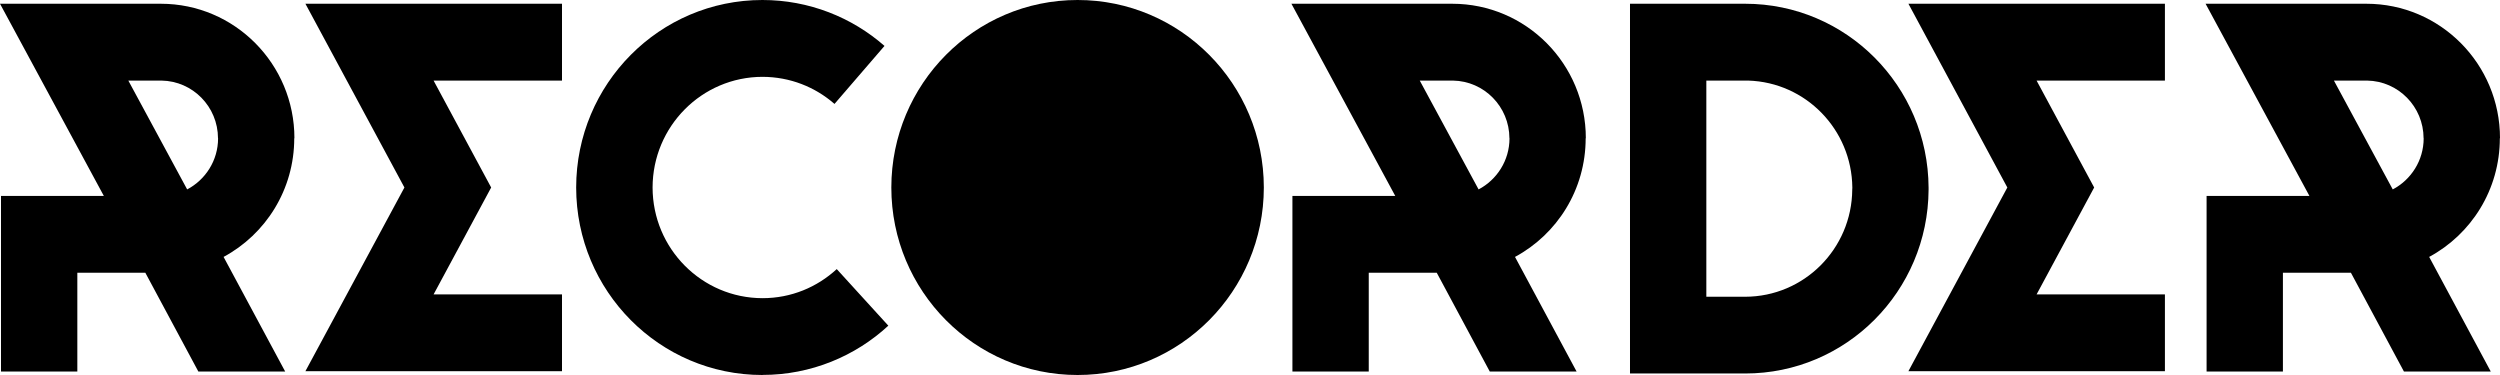
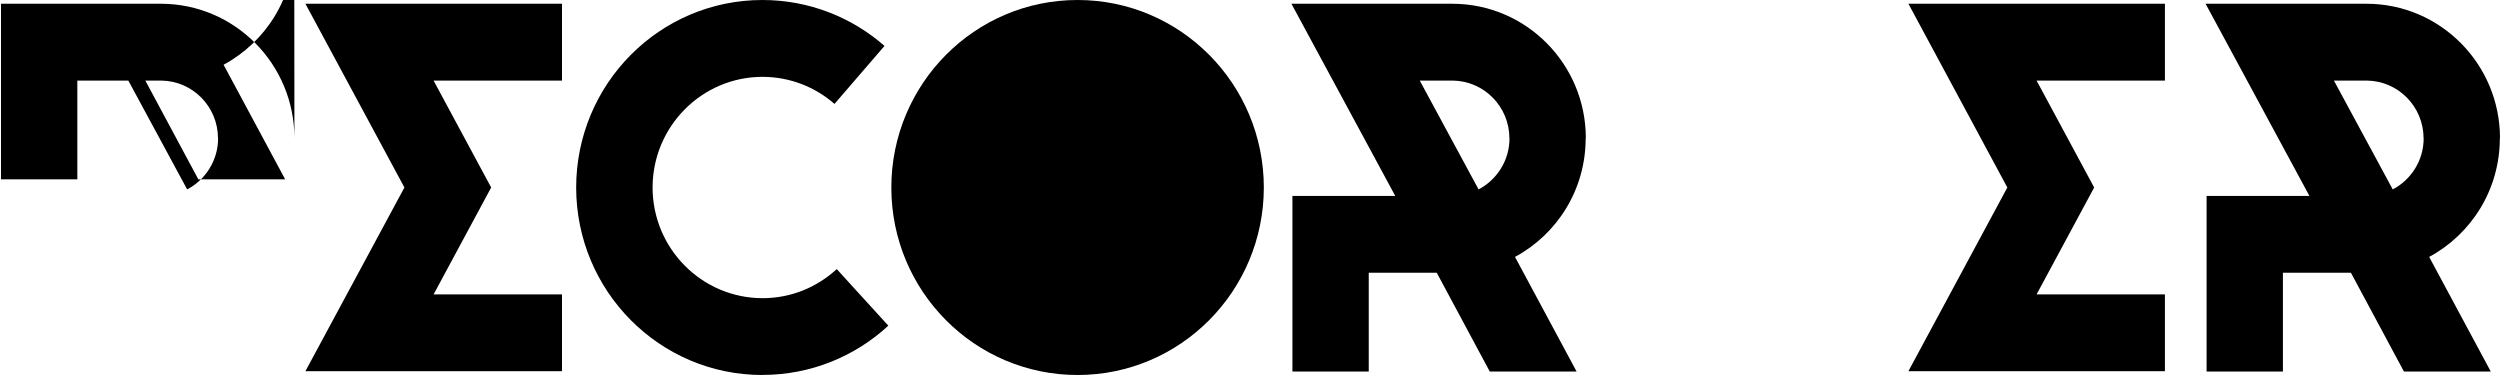
<svg xmlns="http://www.w3.org/2000/svg" id="Layer_2" data-name="Layer 2" viewBox="0 0 300 45">
  <g id="Layer_1-2" data-name="Layer 1">
    <g>
      <polygon points="36.65 44.54 48.53 22.5 36.65 .45 67.44 .45 67.44 9.67 52.03 9.67 58.94 22.5 52.03 35.33 67.44 35.33 67.44 44.54 36.65 44.54" />
      <polygon points="229.01 44.54 240.88 22.5 229.01 .45 259.79 .45 259.79 9.67 244.39 9.67 251.3 22.5 244.39 35.33 259.79 35.33 259.79 35.33 259.79 44.54 229.01 44.54" />
-       <path d="M222.27,22.64v.12c-.06,7.11-5.79,12.84-12.85,12.85h-4.66s0-12.97,0-12.97v-12.97h5.03c6.89.21,12.42,5.86,12.49,12.84v.12ZM231.43,22.75v-.23h0c-.06-12.2-9.89-22.07-22.01-22.07-.48,0-13.82,0-13.82,0v44.37s13.8,0,13.82,0c12.13,0,21.95-9.87,22.01-22.07h0Z" />
      <path d="M91.49,45c-12.34,0-22.34-10.07-22.35-22.5C69.15,10.07,79.15,0,91.49,0c5.59,0,10.74,2.08,14.65,5.51l-6,6.96c-2.33-2.03-5.32-3.24-8.64-3.25-7.28.01-13.18,5.95-13.19,13.28.01,7.33,5.91,13.27,13.19,13.28,3.45,0,6.55-1.32,8.91-3.49l6.19,6.79c-3.96,3.66-9.29,5.91-15.09,5.91h-.01Z" />
-       <path d="M26.17,16.59c0,2.67-1.51,4.98-3.71,6.14l-7.06-13.06h3.86s.06,0,.06,0c.03,0,.05,0,.07,0,3.74.06,6.76,3.13,6.77,6.92M35.33,16.59c0-8.91-7.17-16.14-16.03-16.14-.07,0-.13,0-.19,0h-3.27s-15.84,0-15.84,0l12.46,23.06H.12v21.07h9.16v-11.85h8.16l6.36,11.85h10.42l-7.39-13.75c5.05-2.72,8.48-8.07,8.48-14.24" />
+       <path d="M26.17,16.59c0,2.67-1.51,4.98-3.71,6.14l-7.06-13.06h3.86s.06,0,.06,0c.03,0,.05,0,.07,0,3.74.06,6.76,3.13,6.77,6.92M35.33,16.59c0-8.91-7.17-16.14-16.03-16.14-.07,0-.13,0-.19,0h-3.27s-15.84,0-15.84,0H.12v21.07h9.16v-11.85h8.16l6.36,11.85h10.42l-7.39-13.75c5.05-2.72,8.48-8.07,8.48-14.24" />
      <path d="M181.14,16.59c0,2.67-1.51,4.98-3.71,6.14l-7.06-13.06h3.86s.06,0,.06,0c.03,0,.05,0,.07,0,3.74.06,6.76,3.13,6.77,6.92M190.3,16.59c0-8.91-7.17-16.14-16.03-16.14-.07,0-.13,0-.19,0h-3.27s-15.84,0-15.84,0l12.46,23.06h-12.34v21.07h9.16v-11.85h8.16l6.36,11.85h10.42l-7.39-13.75c5.05-2.72,8.48-8.07,8.48-14.24" />
      <path d="M290.84,16.59c0,2.67-1.51,4.98-3.71,6.14l-7.06-13.06h3.86s.06,0,.06,0c.03,0,.05,0,.07,0,3.74.06,6.76,3.13,6.77,6.92M300,16.59c0-8.91-7.17-16.14-16.03-16.14-.07,0-.13,0-.19,0h-3.27s-15.84,0-15.84,0l12.46,23.06h-12.34v21.07h9.16v-11.85h8.16l6.36,11.85h10.42l-7.39-13.75c5.05-2.72,8.48-8.07,8.48-14.24" />
      <path d="M151.66,22.5C151.65,10.07,141.65,0,129.31,0c-12.34,0-22.34,10.07-22.35,22.5,0,12.43,10,22.5,22.35,22.5,12.34,0,22.34-10.07,22.35-22.5" />
    </g>
  </g>
</svg>